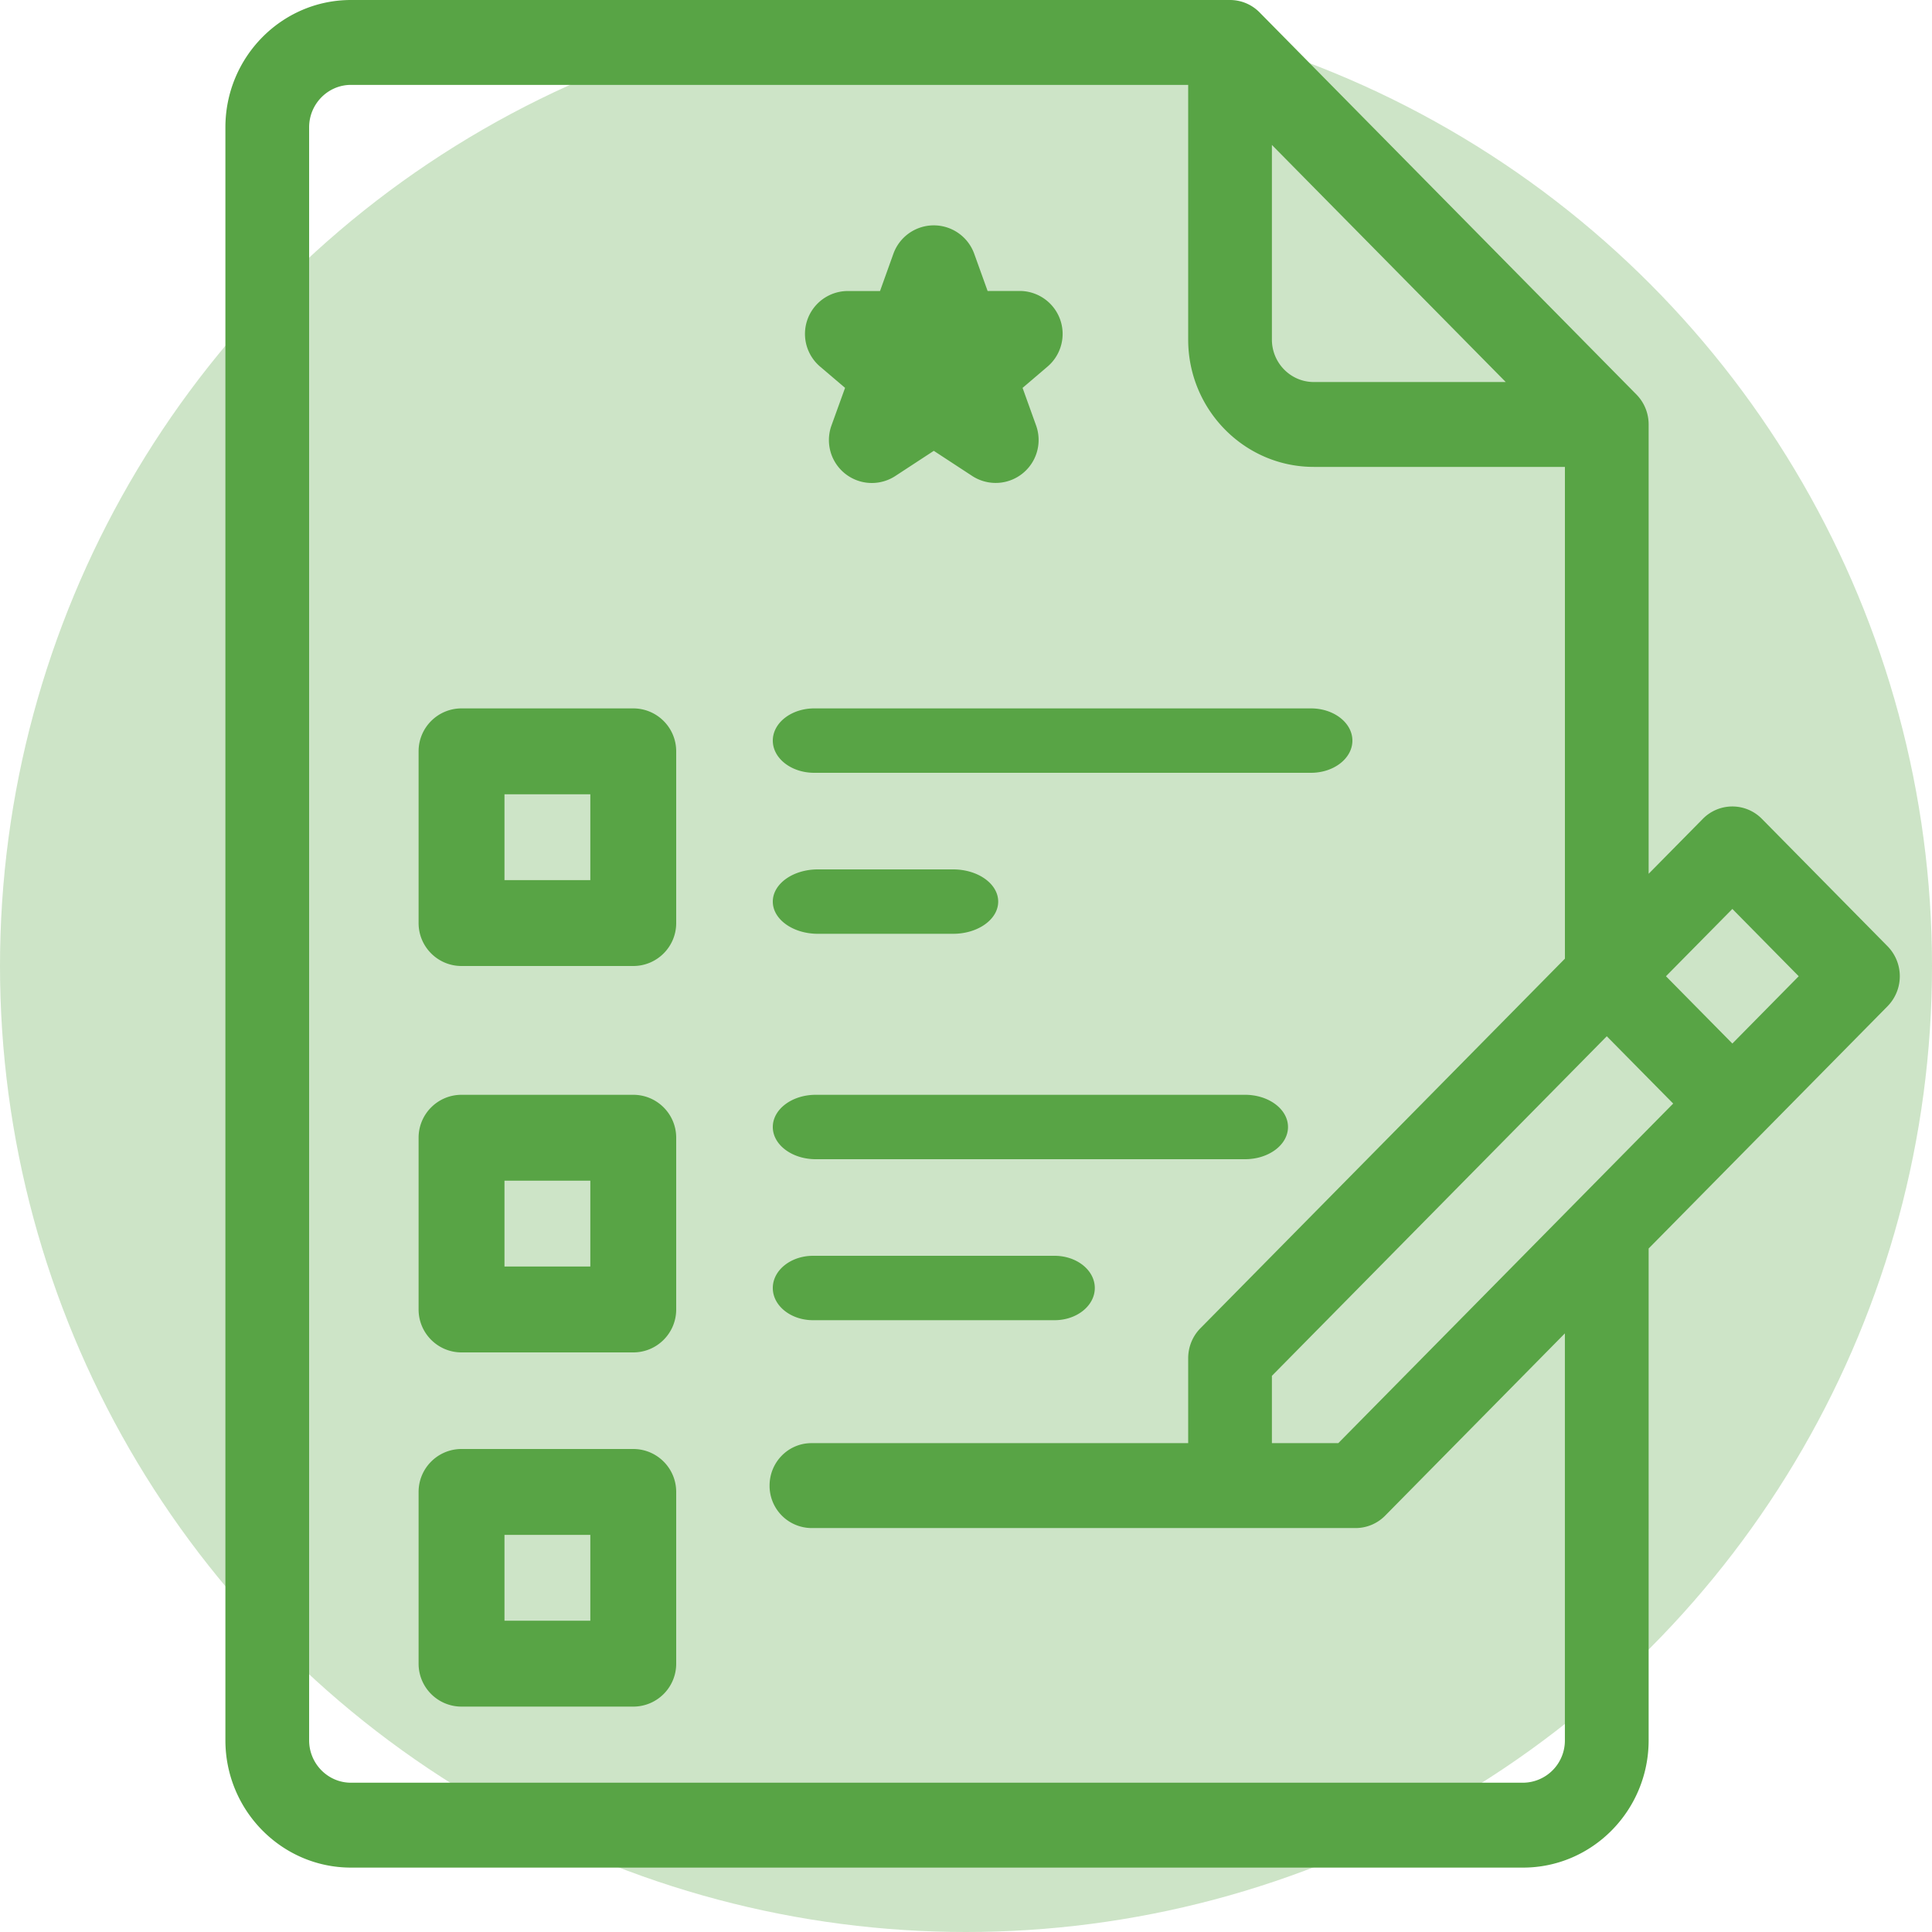
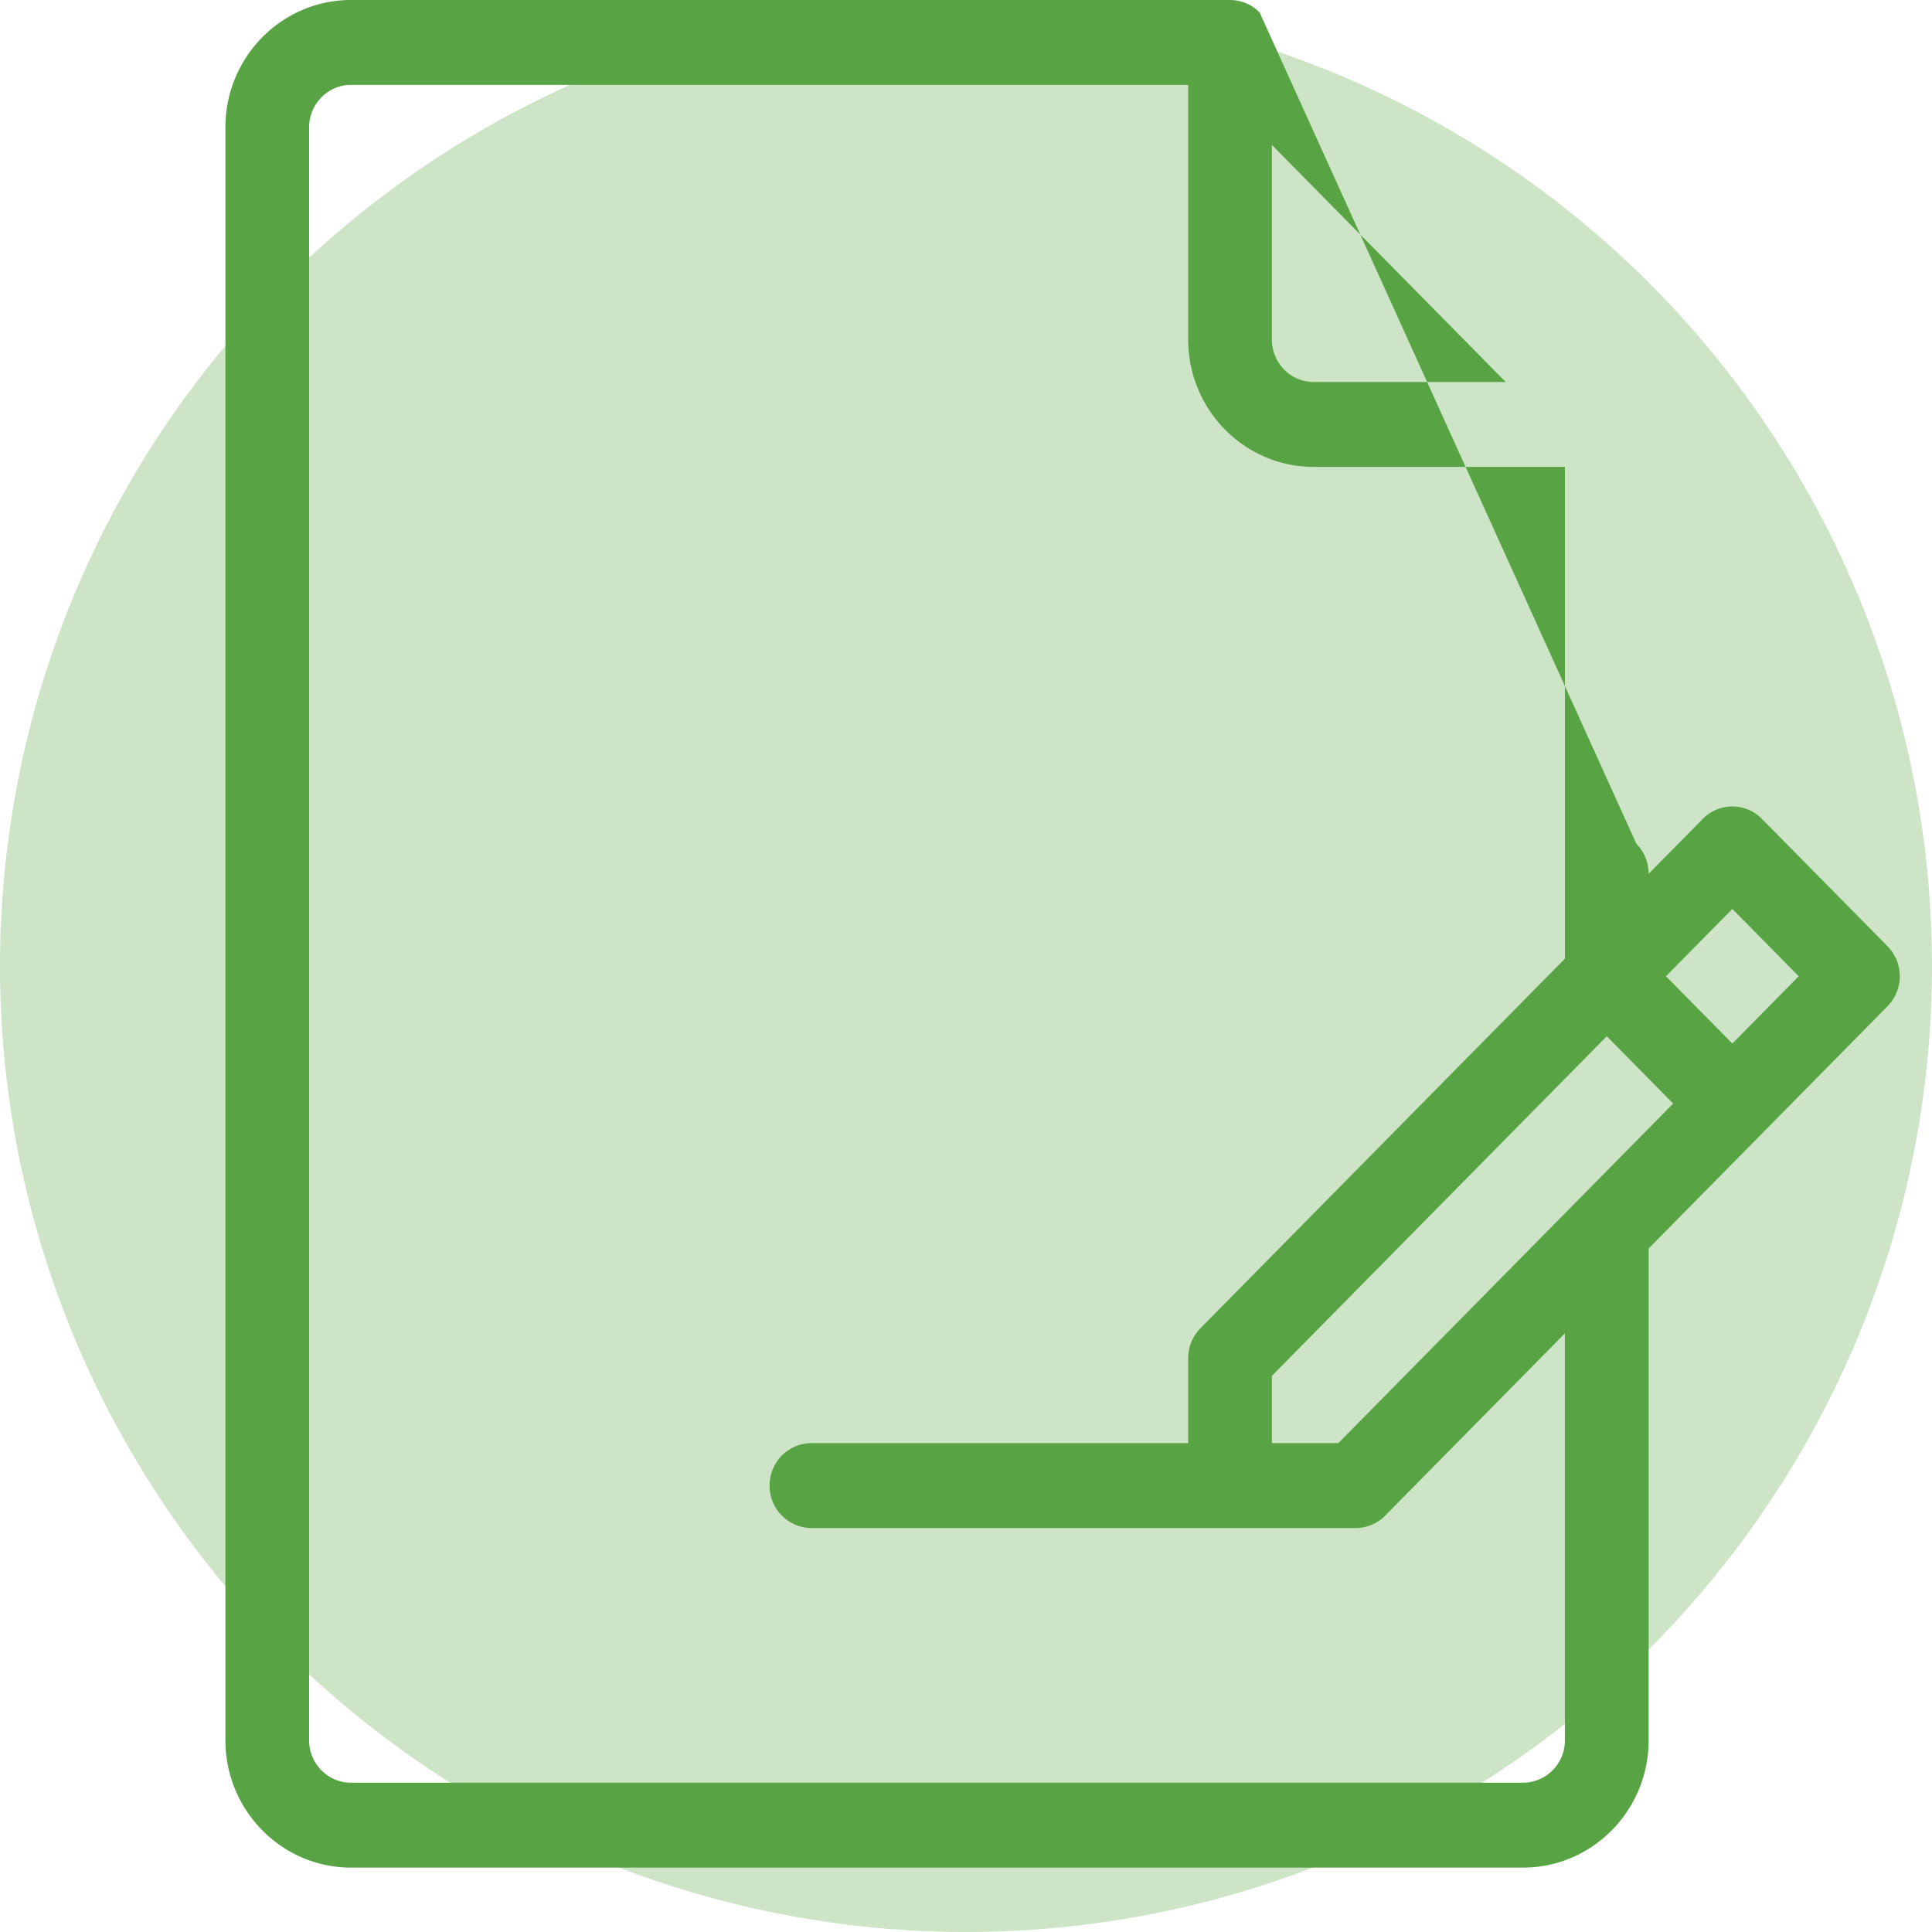
<svg xmlns="http://www.w3.org/2000/svg" width="60" height="60" viewBox="0 0 60 60">
  <g fill="#58A445" fill-rule="nonzero">
    <circle cx="30" cy="30" r="30" opacity=".3" />
-     <path d="M25.333 36h13.334c.736 0 1.333-.448 1.333-1s-.597-1-1.333-1H25.333c-.736 0-1.333.448-1.333 1s.597 1 1.333 1zM25.25 41h7.5c.69 0 1.25-.448 1.25-1s-.56-1-1.25-1h-7.5c-.69 0-1.25.448-1.25 1s.56 1 1.25 1zM25.286 24h15.428c.71 0 1.286-.448 1.286-1s-.576-1-1.286-1H25.286c-.71 0-1.286.448-1.286 1s.576 1 1.286 1zM25.4 29h4.2c.773 0 1.4-.448 1.4-1s-.627-1-1.4-1h-4.2c-.773 0-1.4.448-1.4 1s.627 1 1.4 1zM19.667 34h-5.334c-.736 0-1.333.597-1.333 1.333v5.334c0 .736.597 1.333 1.333 1.333h5.334c.736 0 1.333-.597 1.333-1.333v-5.334c0-.736-.597-1.333-1.333-1.333zm-1.334 5.333h-2.666v-2.666h2.666v2.666zM19.667 22h-5.334c-.736 0-1.333.597-1.333 1.333v5.334c0 .736.597 1.333 1.333 1.333h5.334c.736 0 1.333-.597 1.333-1.333v-5.334c0-.736-.597-1.333-1.333-1.333zm-1.334 5.333h-2.666v-2.666h2.666v2.666zM19.667 45h-5.334c-.736 0-1.333.597-1.333 1.333v5.334c0 .737.597 1.333 1.333 1.333h5.334c.736 0 1.333-.596 1.333-1.333v-5.334c0-.736-.597-1.333-1.333-1.333zm-1.334 5.333h-2.666v-2.666h2.666v2.666zM26.244 12.046l-.422 1.168a1.333 1.333 0 0 0 1.984 1.568L29 14.001l1.192.78a1.334 1.334 0 0 0 1.985-1.567l-.42-1.168.775-.661c.425-.362.58-.951.387-1.475a1.337 1.337 0 0 0-1.252-.874h-.996l-.416-1.156a1.334 1.334 0 0 0-2.51.001l-.415 1.157h-.996a1.332 1.332 0 0 0-.864 2.348l.775.66z" />
-     <path d="M58.619 29.386l-3.9-3.954a1.286 1.286 0 0 0-1.838 0L51.2 27.136V13.182c0-.364-.146-.694-.381-.932L39.12.388A1.288 1.288 0 0 0 38.2 0H10.9C8.75 0 7 1.774 7 3.955v50.09C7 56.225 8.75 58 10.9 58h36.4c2.15 0 3.9-1.774 3.9-3.955V38.773l7.419-7.523a1.33 1.33 0 0 0 0-1.864zM39.499 4.5l7.263 7.364H40.8c-.717 0-1.3-.592-1.3-1.319V4.5zm9.1 49.545a1.31 1.31 0 0 1-1.3 1.319H10.9c-.716 0-1.3-.59-1.3-1.319V3.955c0-.727.584-1.319 1.3-1.319h26v7.91c0 2.18 1.75 3.954 3.9 3.954h7.8v15.272L37.28 41.25c-.244.246-.38.583-.38.932v2.636H25.2c-.718 0-1.3.59-1.3 1.318a1.31 1.31 0 0 0 1.3 1.319h16.9c.344 0 .676-.139.919-.387l5.58-5.659v12.636zm-7.037-9.227H39.5v-2.09l10.4-10.546 2.062 2.09-10.4 10.546zM53.8 32.408l-2.062-2.09 2.062-2.09 2.061 2.09-2.061 2.09z" />
+     <path d="M58.619 29.386l-3.9-3.954a1.286 1.286 0 0 0-1.838 0L51.2 27.136c0-.364-.146-.694-.381-.932L39.12.388A1.288 1.288 0 0 0 38.2 0H10.9C8.75 0 7 1.774 7 3.955v50.09C7 56.225 8.75 58 10.9 58h36.4c2.15 0 3.9-1.774 3.9-3.955V38.773l7.419-7.523a1.33 1.33 0 0 0 0-1.864zM39.499 4.5l7.263 7.364H40.8c-.717 0-1.3-.592-1.3-1.319V4.5zm9.1 49.545a1.31 1.31 0 0 1-1.3 1.319H10.9c-.716 0-1.3-.59-1.3-1.319V3.955c0-.727.584-1.319 1.3-1.319h26v7.91c0 2.18 1.75 3.954 3.9 3.954h7.8v15.272L37.28 41.25c-.244.246-.38.583-.38.932v2.636H25.2c-.718 0-1.3.59-1.3 1.318a1.31 1.31 0 0 0 1.3 1.319h16.9c.344 0 .676-.139.919-.387l5.58-5.659v12.636zm-7.037-9.227H39.5v-2.09l10.4-10.546 2.062 2.09-10.4 10.546zM53.8 32.408l-2.062-2.09 2.062-2.09 2.061 2.09-2.061 2.09z" />
  </g>
</svg>